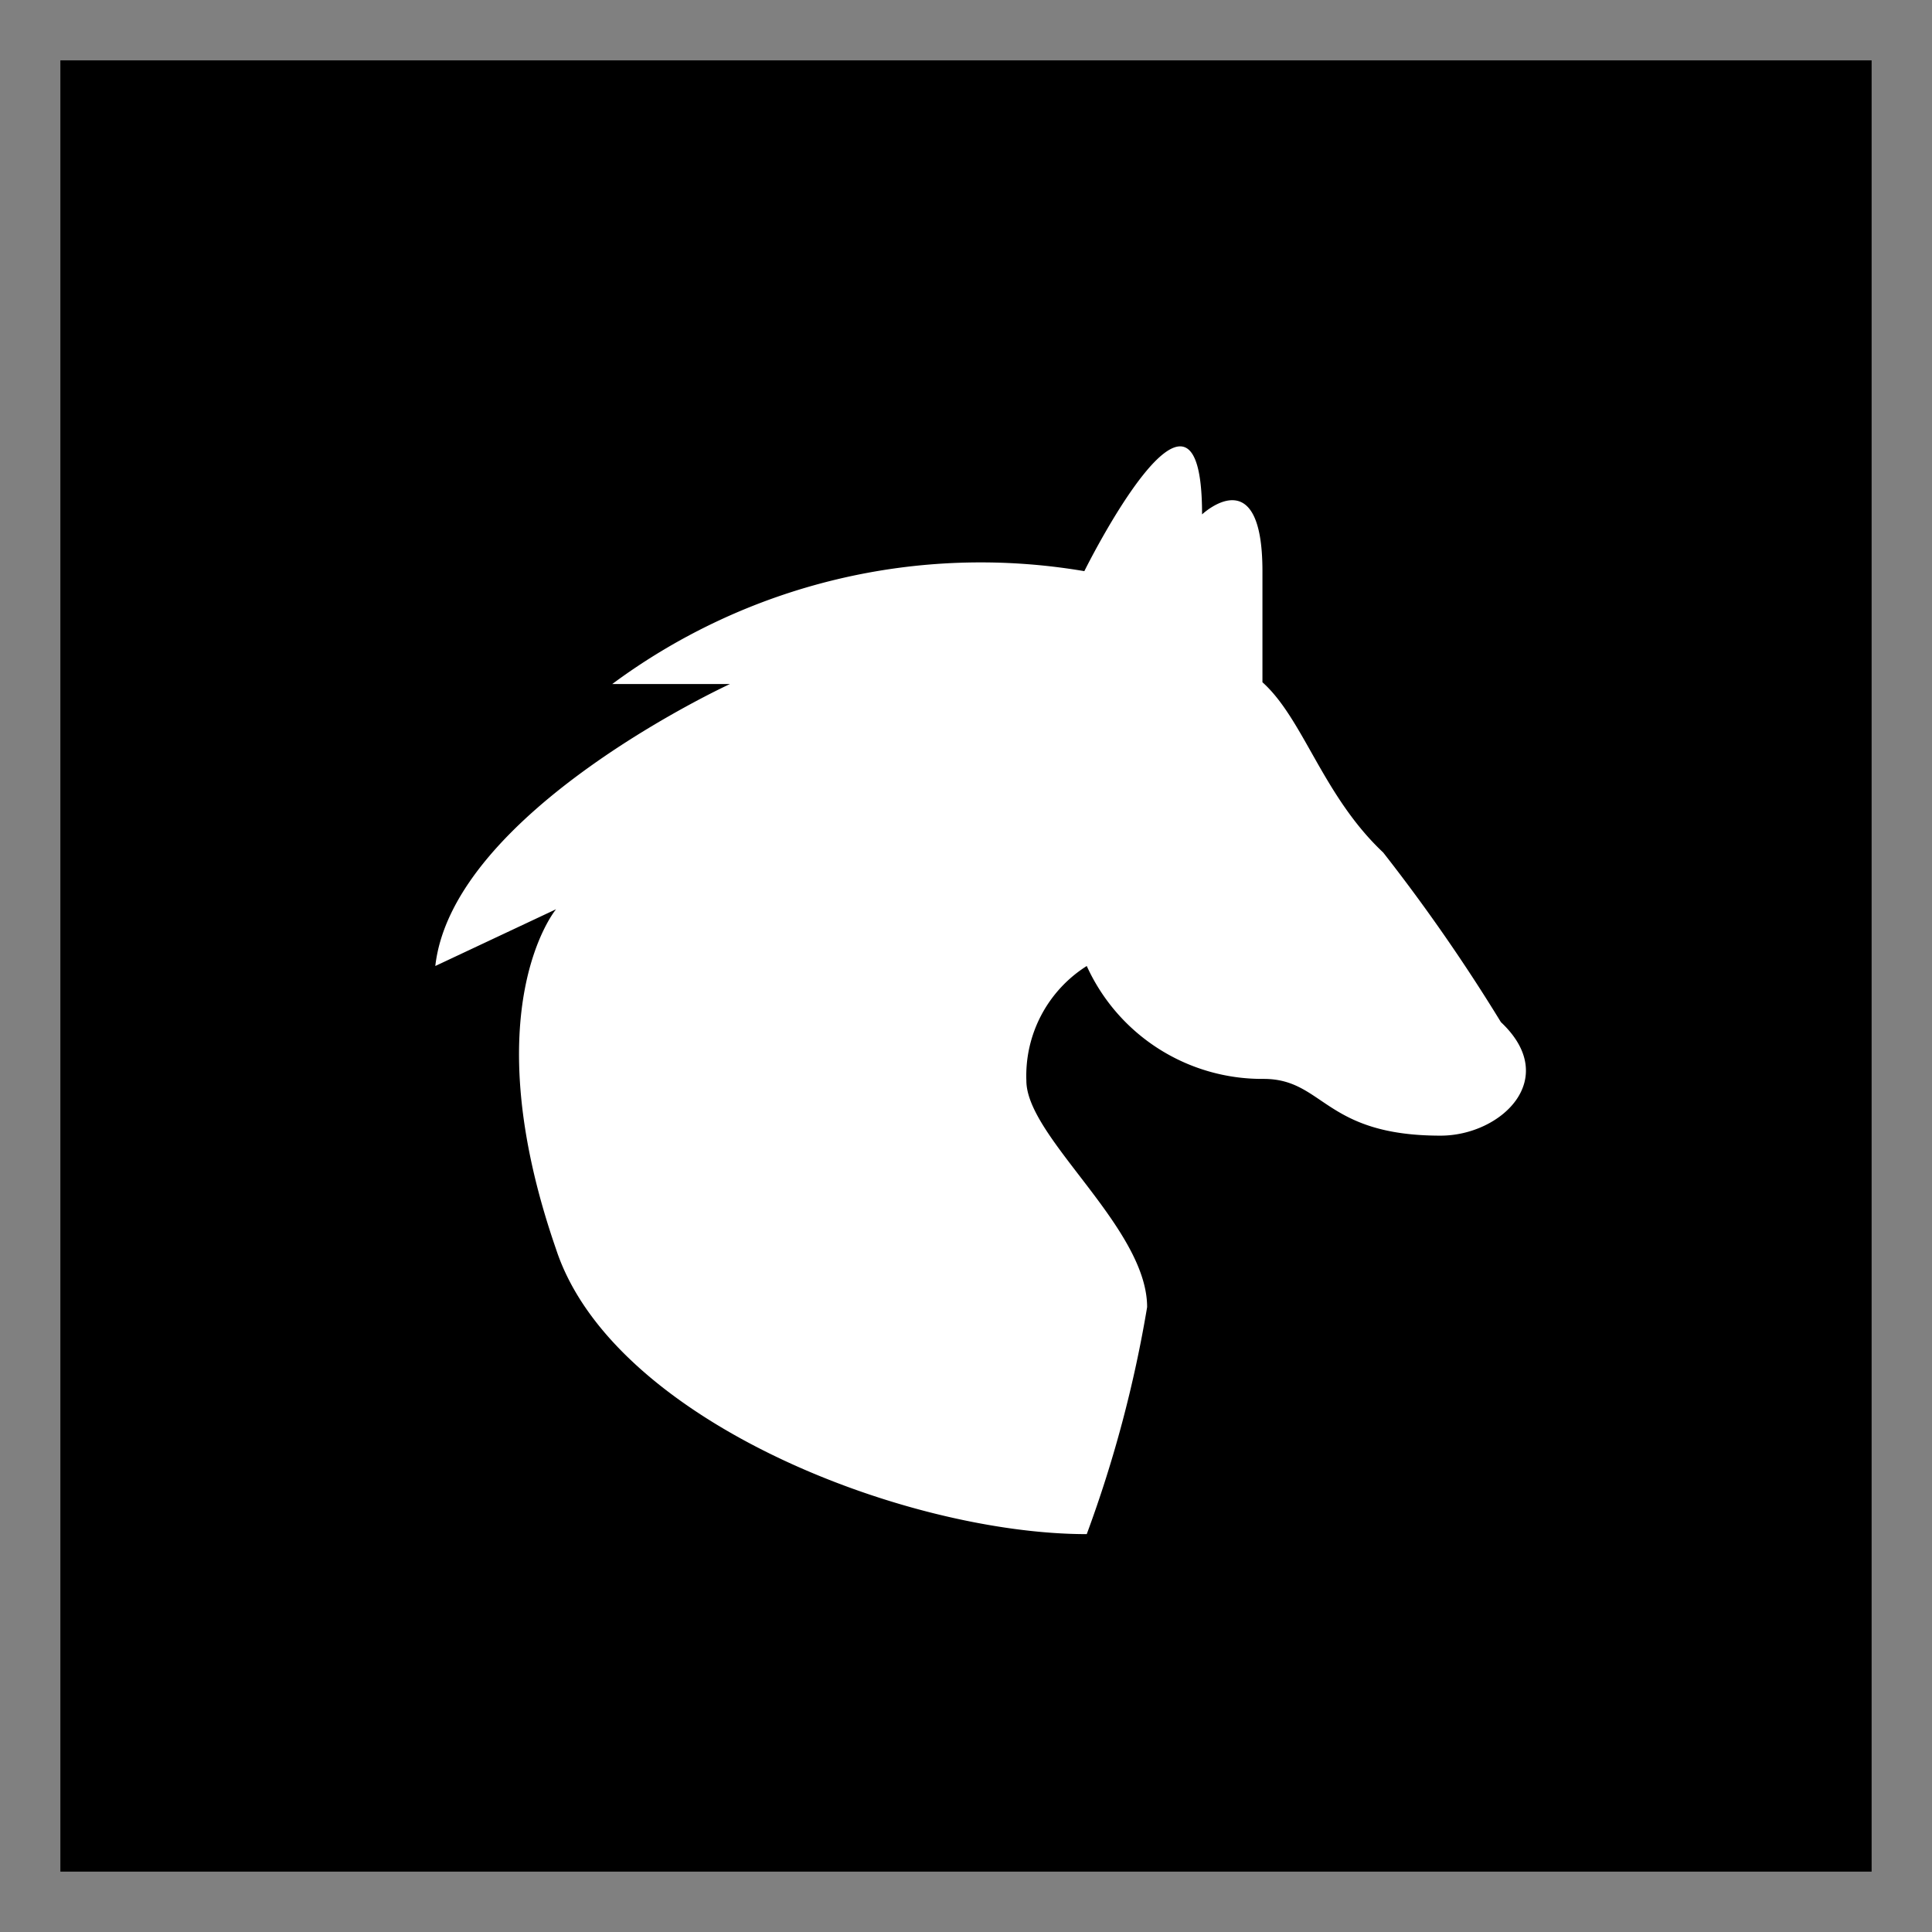
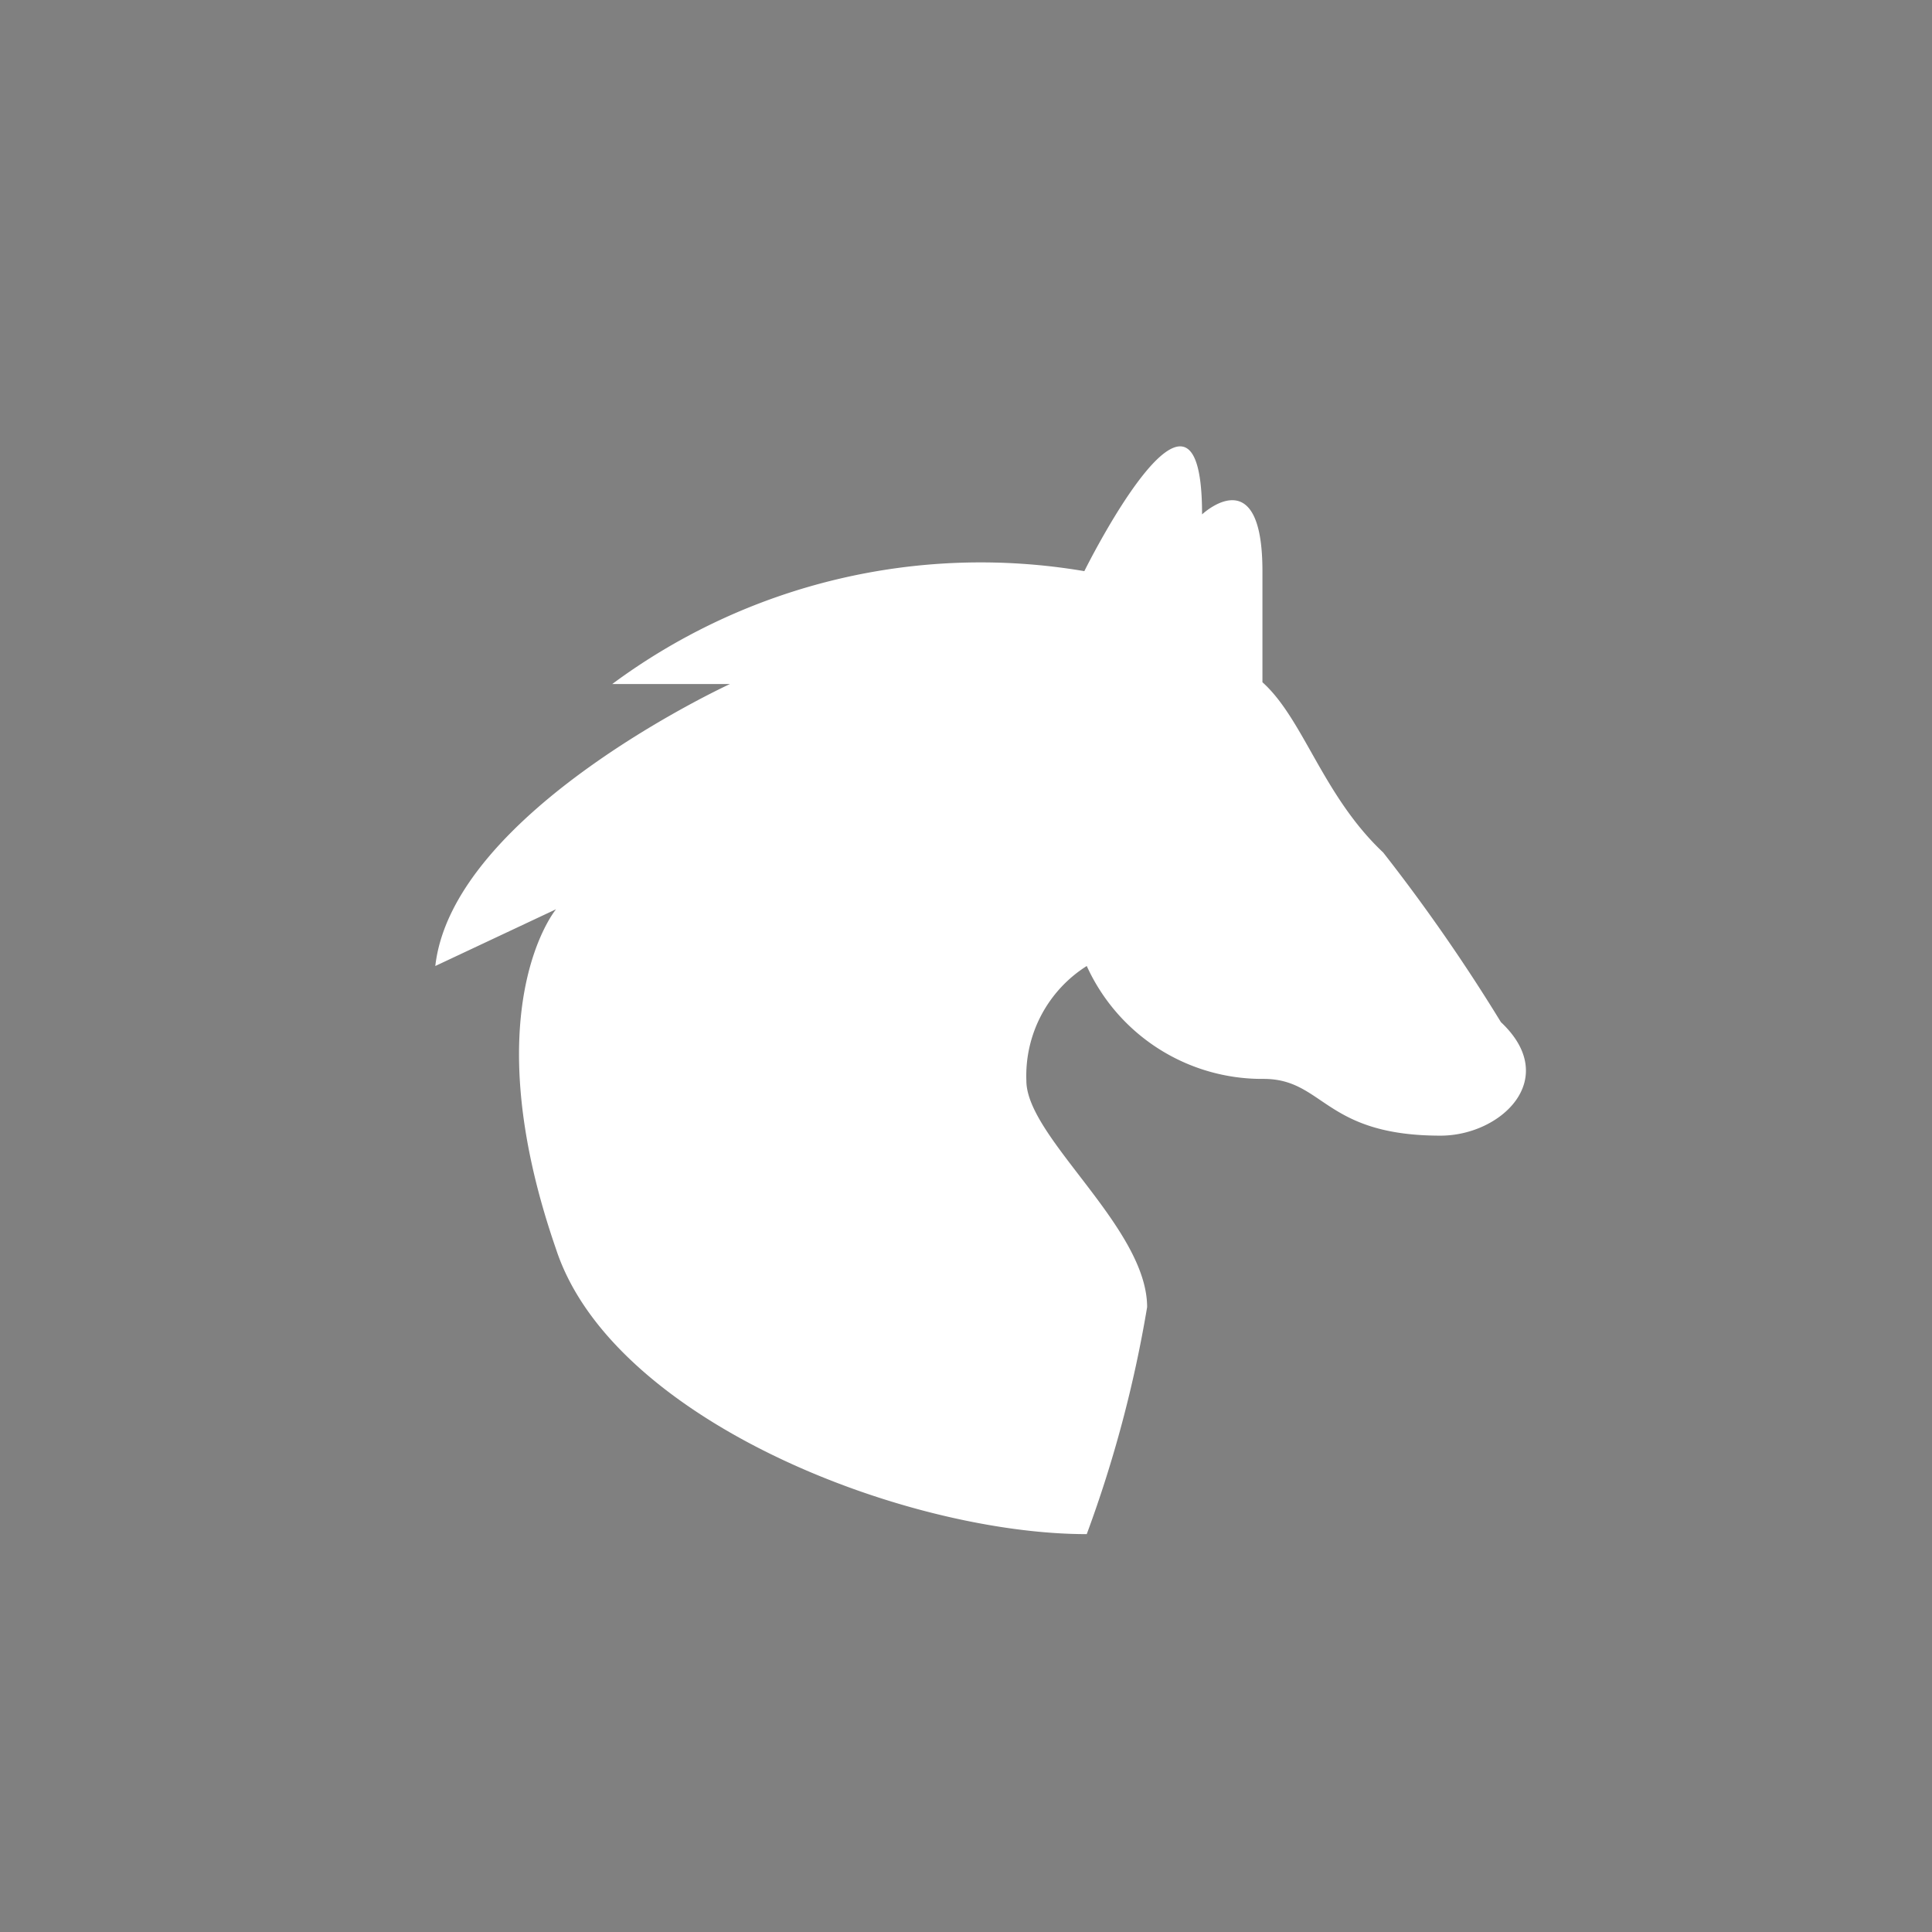
<svg xmlns="http://www.w3.org/2000/svg" viewBox="0 0 32 32">
  <rect x="0" y="0" width="32" height="32" fill="#808080" stroke="none" />
  <defs>
    <style>.cls-1{fill:#fff;}</style>
  </defs>
  <g id="Layer_5" data-name="Layer 5">
-     <rect x="1" y="1" width="30" height="30" />
    <path class="cls-1" d="M18,25.41a20.62,20.62,0,0,0,1-3.76c0-1.32-2-2.81-2-3.75A2.15,2.15,0,0,1,18,16a3.19,3.19,0,0,0,2.93,1.87c1,0,1,.94,2.93.94,1,0,2-.94,1-1.88a29.62,29.62,0,0,0-1.95-2.81c-1-.94-1.32-2.21-2-2.82V9.46c0-1.88-1-.94-1-.94h0c0-3-1.95.94-1.95.94a10.25,10.25,0,0,0-7.82,1.87h1.95S7.5,13.44,7.21,16l2-.94s-1.38,1.65,0,5.63C10.14,23.53,15,25.41,18,25.41Z" />
  </g>
</svg>